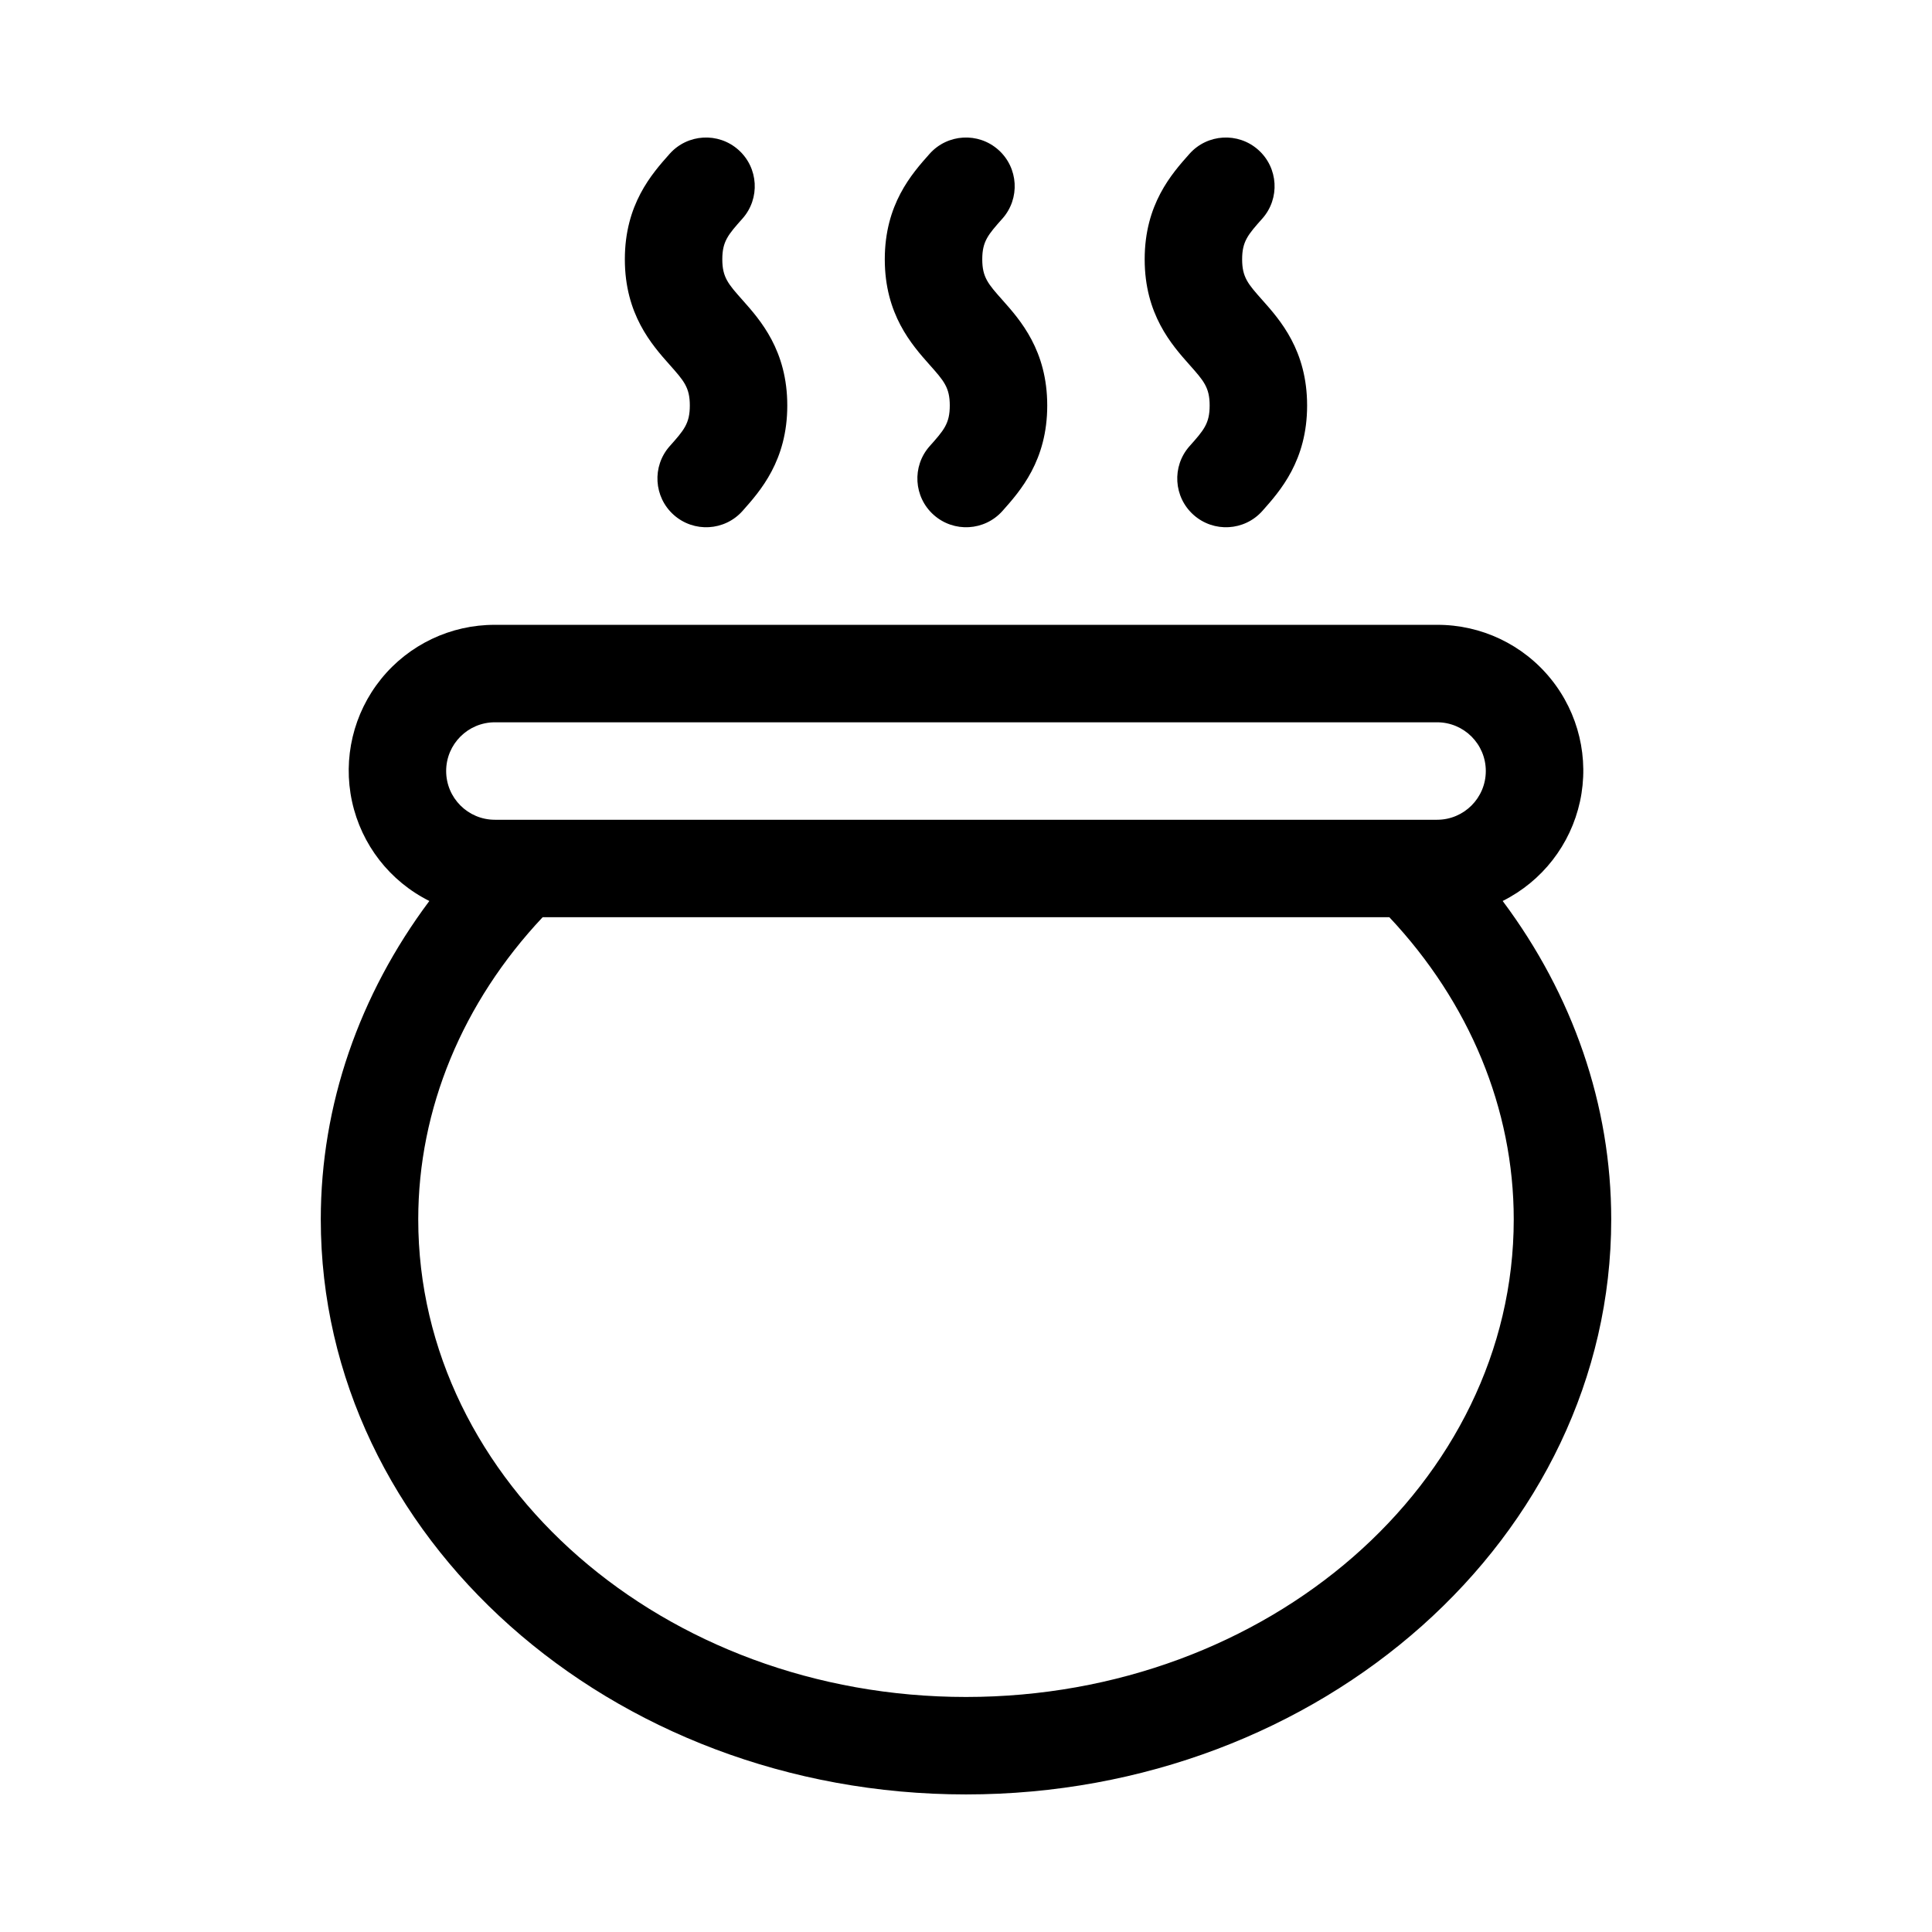
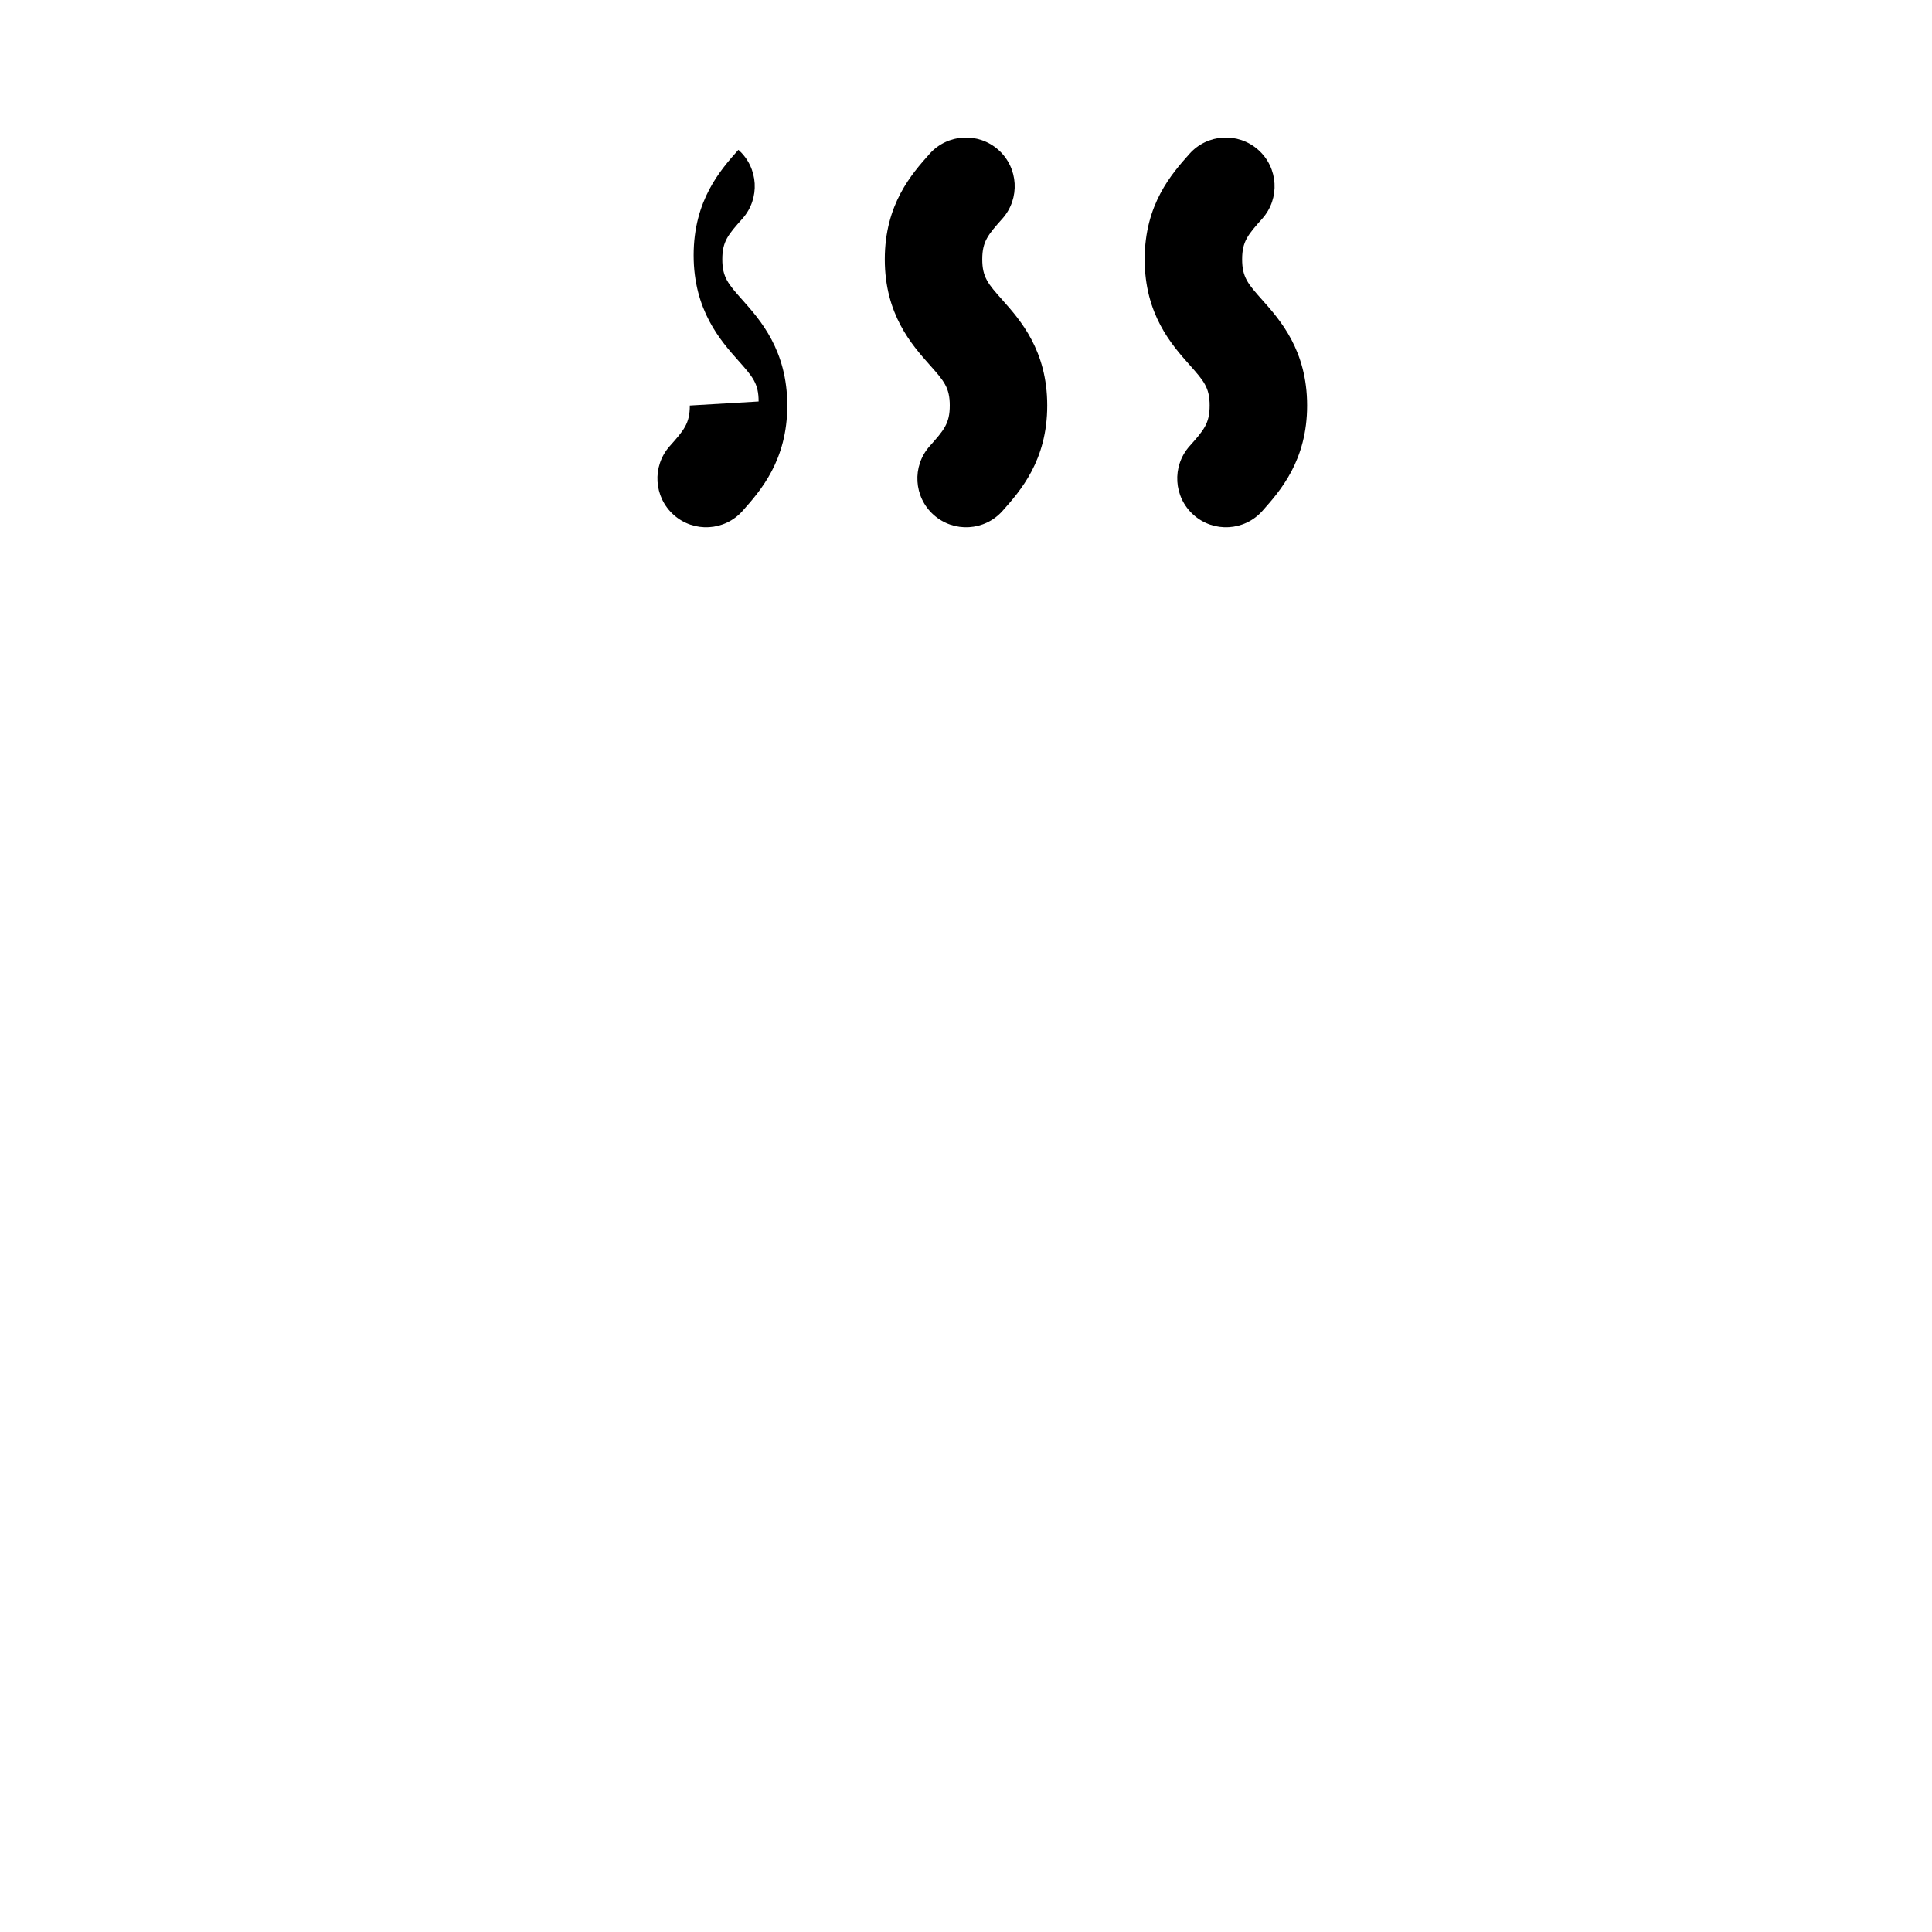
<svg xmlns="http://www.w3.org/2000/svg" fill="#000000" width="800px" height="800px" version="1.1" viewBox="144 144 512 512">
  <g>
    <path d="m395.7 251.47c0 4.777-1.562 6.539-5.348 10.793v-0.004c-4.715 5.336-4.223 13.477 1.098 18.203 5.32 4.731 13.461 4.266 18.207-1.043 4.727-5.316 11.871-13.355 11.871-27.953 0-14.602-7.148-22.641-11.871-27.957-3.785-4.254-5.348-6.016-5.348-10.793 0-4.773 1.562-6.531 5.34-10.785v0.004c4.734-5.332 4.254-13.492-1.074-18.23-5.332-4.738-13.496-4.258-18.234 1.074-4.727 5.312-11.863 13.348-11.863 27.941 0 14.598 7.148 22.637 11.871 27.953 3.785 4.254 5.352 6.016 5.352 10.797z" />
    <path d="m464.57 251.47c0 4.777-1.562 6.539-5.348 10.793v-0.004c-4.715 5.336-4.223 13.477 1.098 18.203 5.32 4.731 13.461 4.266 18.207-1.043 4.727-5.316 11.871-13.355 11.871-27.953 0-14.602-7.148-22.641-11.871-27.957-3.785-4.254-5.348-6.016-5.348-10.793 0-4.773 1.562-6.531 5.34-10.785v0.004c4.738-5.332 4.258-13.492-1.074-18.23s-13.492-4.258-18.23 1.074c-4.727 5.312-11.863 13.348-11.863 27.941 0 14.598 7.148 22.637 11.871 27.953 3.781 4.254 5.348 6.016 5.348 10.797z" />
-     <path d="m326.81 251.47c0 4.777-1.562 6.539-5.348 10.793v-0.004c-4.711 5.336-4.219 13.477 1.098 18.203 5.32 4.731 13.465 4.266 18.207-1.043 4.727-5.316 11.871-13.355 11.871-27.953 0-14.602-7.148-22.641-11.871-27.957-3.785-4.254-5.348-6.016-5.348-10.793 0-4.773 1.562-6.531 5.34-10.785v0.004c4.738-5.332 4.258-13.492-1.074-18.23s-13.492-4.258-18.23 1.074c-4.727 5.312-11.863 13.348-11.863 27.941 0 14.598 7.148 22.637 11.871 27.953 3.785 4.254 5.348 6.016 5.348 10.797z" />
-     <path d="m542.22 382.77c10.473-5.231 18.008-14.922 20.492-26.363 2.484-11.438-0.355-23.383-7.715-32.484-7.359-9.102-18.449-14.375-30.152-14.336h-249.69c-11.703-0.035-22.793 5.234-30.152 14.336-7.359 9.102-10.195 21.051-7.711 32.488 2.481 11.438 10.016 21.133 20.488 26.359-18.586 24.859-28.77 54.078-28.77 84.383 0 84.031 76.707 152.39 170.99 152.39s170.99-68.363 170.99-152.39c0.004-30.309-10.18-59.523-28.766-84.383zm-267.07-47.355h249.69c7.133 0 12.914 5.781 12.914 12.914 0 7.133-5.781 12.918-12.914 12.918h-249.69c-7.133 0-12.914-5.785-12.914-12.918 0-7.133 5.781-12.914 12.914-12.914zm124.85 258.3c-80.039 0-145.16-56.777-145.16-126.57 0-29.297 11.75-57.5 32.969-80.074h224.38c21.223 22.574 32.969 50.773 32.969 80.074 0 69.789-65.125 126.57-145.16 126.57z" />
+     <path d="m326.81 251.47c0 4.777-1.562 6.539-5.348 10.793v-0.004c-4.711 5.336-4.219 13.477 1.098 18.203 5.32 4.731 13.465 4.266 18.207-1.043 4.727-5.316 11.871-13.355 11.871-27.953 0-14.602-7.148-22.641-11.871-27.957-3.785-4.254-5.348-6.016-5.348-10.793 0-4.773 1.562-6.531 5.34-10.785v0.004c4.738-5.332 4.258-13.492-1.074-18.23c-4.727 5.312-11.863 13.348-11.863 27.941 0 14.598 7.148 22.637 11.871 27.953 3.785 4.254 5.348 6.016 5.348 10.797z" />
  </g>
</svg>